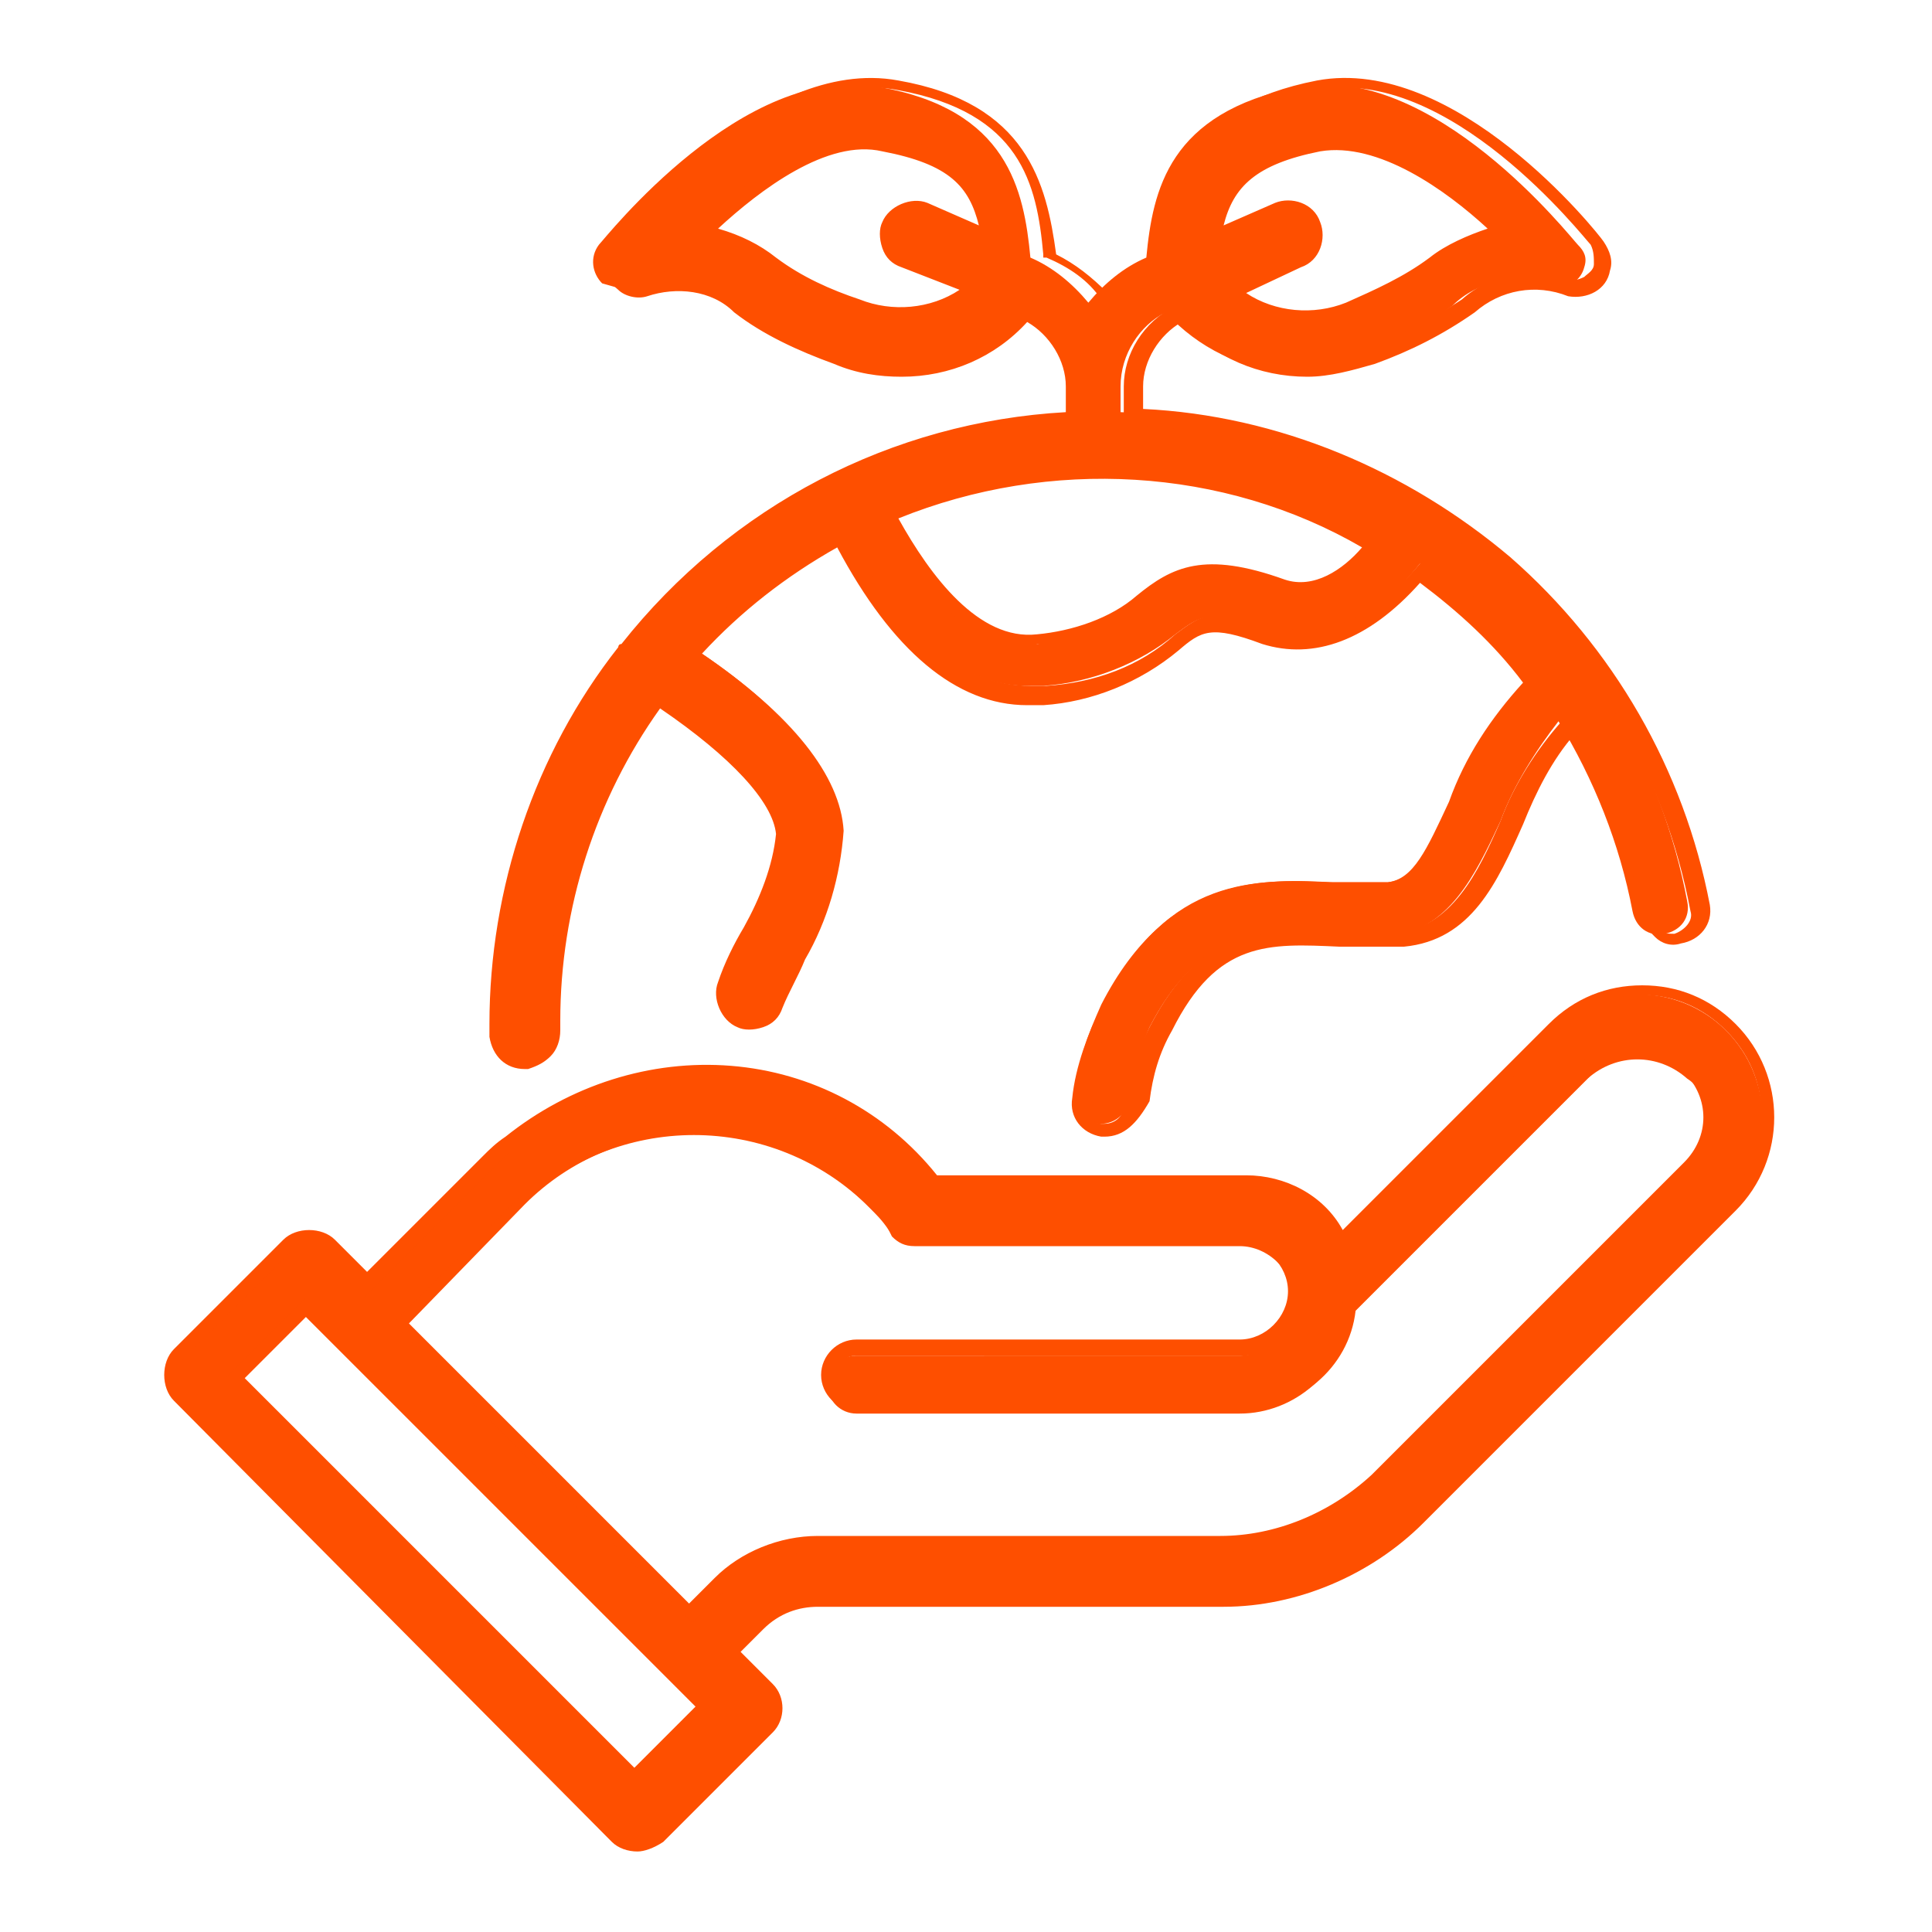
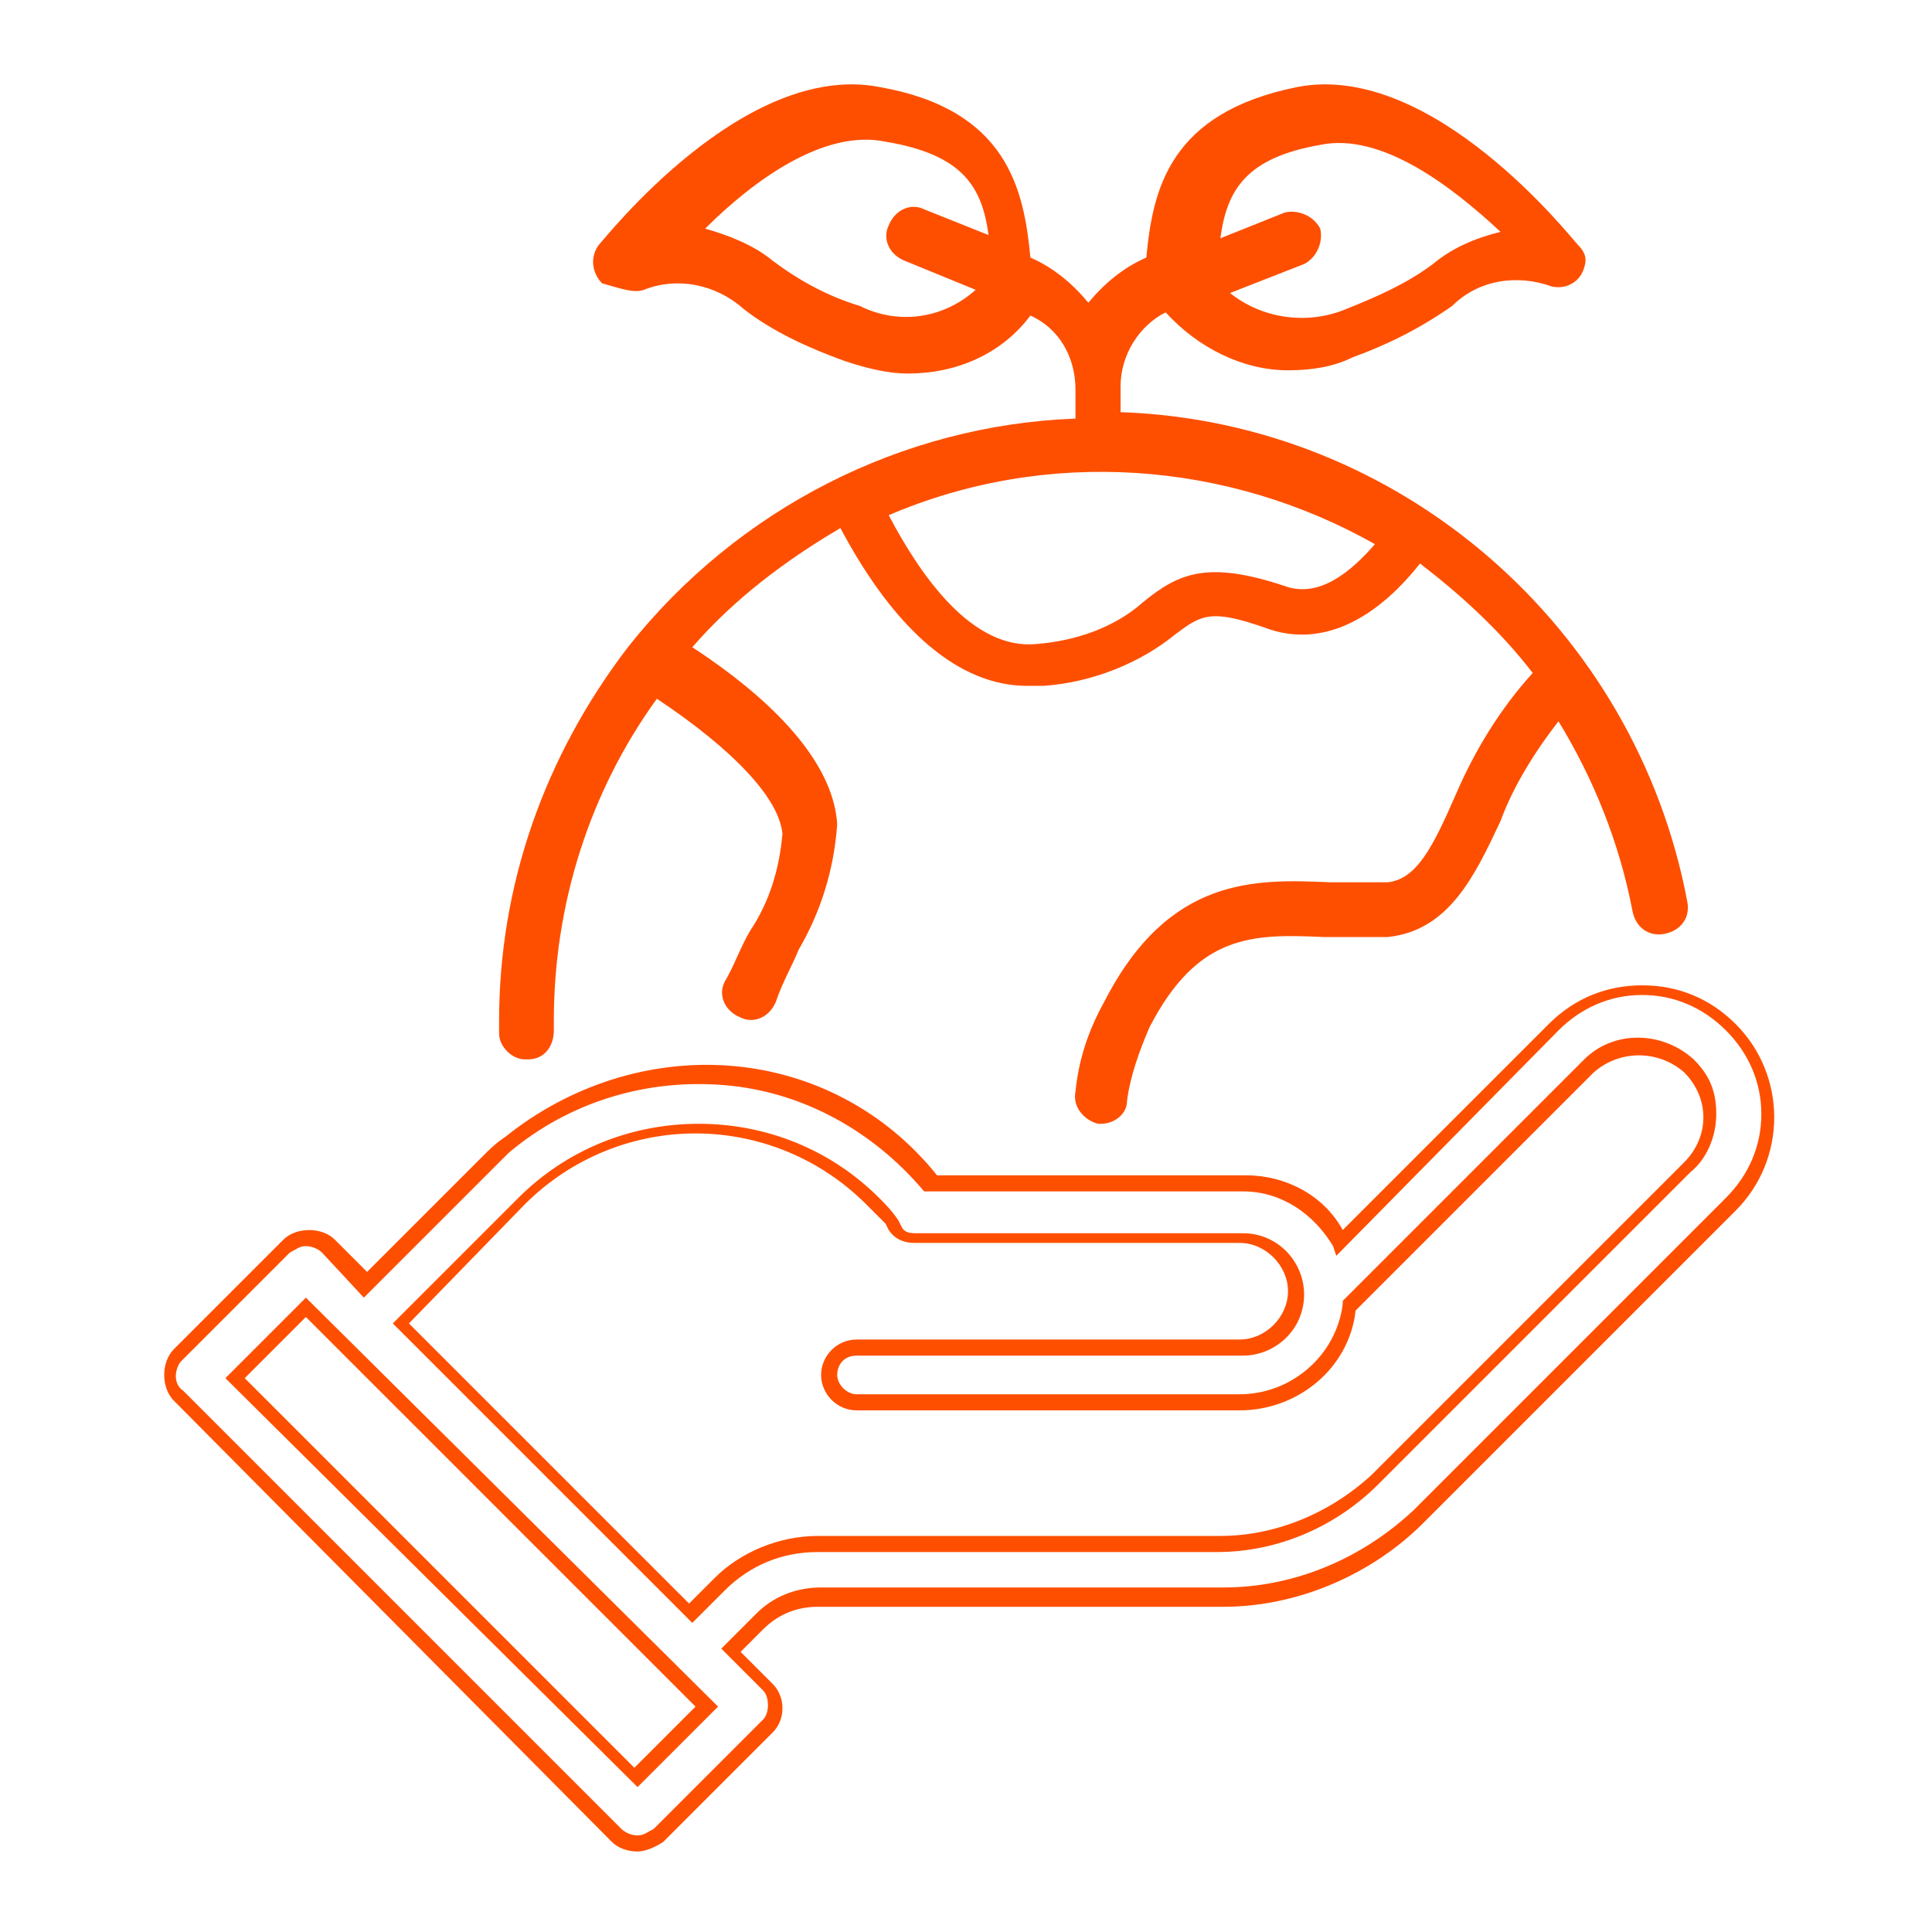
<svg xmlns="http://www.w3.org/2000/svg" id="Layer_1" x="0px" y="0px" viewBox="0 0 60 60" style="enable-background:new 0 0 60 60;" xml:space="preserve">
  <style type="text/css">	.st0{fill:#FE4F00;}</style>
  <g id="Go_Green-2">
    <g>
-       <path class="st0" d="M53.6,32c-1.5-1.5-4-1.5-5.5,0c0,0,0,0,0,0l-6.6,6.6c-0.6-1.1-1.7-1.8-3-1.8h-9.7c-3.3-4-9.2-4.6-13.2-1.3   c-0.2,0.2-0.4,0.4-0.7,0.6l-3.7,3.7l-1.1-1.1c-0.3-0.3-0.9-0.3-1.2,0c0,0,0,0,0,0l-3.4,3.4c-0.3,0.3-0.3,0.9,0,1.2c0,0,0,0,0,0   L19.2,57c0.3,0.3,0.9,0.3,1.2,0c0,0,0,0,0,0l3.4-3.4c0.3-0.3,0.3-0.9,0-1.2c0,0,0,0,0,0l-1.1-1.1l1-1c0.5-0.5,1.1-0.7,1.8-0.7   h12.5c2.3,0,4.4-0.9,6-2.5l9.7-9.7C55.1,35.9,55.1,33.5,53.6,32C53.6,32,53.6,32,53.6,32z M19.8,55.2L7.3,42.8l2.2-2.2L22,53   L19.8,55.2z M52.4,36.3l-9.7,9.7c-1.3,1.3-3,2-4.8,2H25.4c-1.1,0-2.2,0.4-3,1.2l-1,1l-9-9l3.7-3.7c3-3,7.9-3,10.9,0   c0.2,0.2,0.4,0.4,0.6,0.7l0.1,0.2c0.2,0.2,0.4,0.3,0.7,0.3h10.1c0.9,0,1.7,0.8,1.7,1.7c0,0.9-0.8,1.7-1.7,1.7H26.6   c-0.5,0-0.9,0.4-0.9,0.9s0.4,0.9,0.9,0.9h11.9c1.7,0,3.2-1.3,3.4-3l7.4-7.4c0.9-0.8,2.2-0.8,3.1,0C53.2,34,53.2,35.4,52.4,36.3   C52.4,36.3,52.4,36.3,52.4,36.3L52.4,36.3z" />
      <path class="st0" d="M19.8,57.5C19.8,57.5,19.8,57.5,19.8,57.5c-0.3,0-0.6-0.1-0.8-0.3L5.4,43.5c-0.2-0.2-0.3-0.5-0.3-0.8   c0-0.3,0.1-0.6,0.3-0.8l3.4-3.4c0.2-0.2,0.5-0.3,0.8-0.3c0,0,0,0,0,0c0.3,0,0.6,0.1,0.8,0.3l1,1l3.6-3.6c0.2-0.2,0.4-0.4,0.7-0.6   c2-1.6,4.5-2.4,7-2.2c2.5,0.2,4.8,1.4,6.4,3.4h9.6c1.2,0,2.4,0.6,3,1.7l6.4-6.4c0.8-0.8,1.8-1.2,2.9-1.2c0,0,0,0,0,0   c1.1,0,2.1,0.4,2.9,1.2l0,0c1.6,1.6,1.6,4.2,0,5.8l-9.7,9.7c-1.6,1.6-3.9,2.6-6.2,2.6c0,0,0,0,0,0H25.4c-0.6,0-1.2,0.2-1.7,0.7   L23,51.3l1,1c0.4,0.4,0.4,1.1,0,1.5l-3.4,3.4C20.3,57.4,20,57.5,19.8,57.5z M5.7,43.2l13.6,13.6c0.1,0.1,0.3,0.2,0.5,0.2   c0,0,0,0,0,0c0.2,0,0.3-0.1,0.5-0.2l0,0l3.4-3.4c0.2-0.2,0.2-0.7,0-0.9l-1.3-1.3l1.1-1.1c0.5-0.5,1.2-0.8,2-0.8h12.5   c2.2,0,4.3-0.9,5.9-2.4l9.7-9.7c0.7-0.7,1.1-1.6,1.1-2.6c0-1-0.4-1.9-1.1-2.6l0,0c-0.7-0.7-1.6-1.1-2.6-1.1c0,0,0,0,0,0   c-1,0-1.9,0.4-2.6,1.1L41.5,39l-0.1-0.3c-0.6-1-1.6-1.7-2.8-1.7h-9.8L28.7,37c-1.6-1.9-3.8-3.1-6.2-3.3c-2.4-0.2-4.8,0.5-6.7,2.1   c-0.2,0.2-0.4,0.4-0.6,0.6l-3.9,3.9L10,38.9c-0.1-0.1-0.3-0.2-0.5-0.2c0,0,0,0,0,0c-0.2,0-0.3,0.1-0.5,0.2l-3.4,3.4   C5.4,42.6,5.4,43,5.7,43.2z M19.8,55.5L7,42.8l2.5-2.5L22.3,53L19.8,55.5z M7.6,42.8l12.1,12.1l1.9-1.9L9.5,40.9L7.6,42.8z    M21.5,50.4l-9.3-9.3l3.9-3.9c1.5-1.5,3.5-2.3,5.6-2.3c0,0,0,0,0,0c2.1,0,4.1,0.8,5.6,2.3c0.2,0.2,0.4,0.4,0.6,0.7l0.1,0.2   c0.1,0.2,0.3,0.2,0.5,0.2h10.1c1.1,0,1.9,0.9,1.9,1.9c0,1.1-0.9,1.9-1.9,1.9H26.6c-0.4,0-0.6,0.3-0.6,0.6s0.3,0.6,0.6,0.6h11.9   c1.6,0,3-1.2,3.2-2.8l0-0.1l0.1-0.1l7.4-7.4c0.9-0.9,2.4-0.9,3.4,0c0.5,0.5,0.7,1,0.7,1.7S53,36,52.5,36.4l-9.7,9.7   c-1.3,1.3-3.1,2.1-5,2.1c0,0,0,0,0,0H25.4c0,0,0,0,0,0c-1.1,0-2.1,0.4-2.9,1.2L21.5,50.4z M12.7,41.1l8.7,8.7l0.8-0.8   c0.8-0.8,2-1.3,3.2-1.3c0,0,0,0,0,0h12.5c0,0,0,0,0,0c1.7,0,3.4-0.7,4.7-1.9l9.7-9.7c0.4-0.4,0.6-0.9,0.6-1.4c0-0.5-0.2-1-0.6-1.4   c-0.8-0.7-2-0.7-2.8,0l-7.4,7.4c-0.2,1.8-1.8,3.1-3.6,3.1H26.6c-0.6,0-1.1-0.5-1.1-1.1s0.5-1.1,1.1-1.1h11.9   c0.8,0,1.5-0.7,1.5-1.5s-0.7-1.5-1.5-1.5H28.4c-0.3,0-0.6-0.1-0.8-0.4l-0.1-0.2c-0.2-0.2-0.4-0.4-0.6-0.6   c-1.4-1.4-3.3-2.2-5.3-2.2c-2,0-3.9,0.8-5.3,2.2L12.7,41.1z" />
    </g>
    <g>
      <path class="st0" d="M19.5,20.1C19.5,20.1,19.5,20.1,19.5,20.1C19.5,20.1,19.5,20.1,19.5,20.1c-2.6,3.4-4,7.4-4,11.6   c0,0.1,0,0.3,0,0.4c0,0.4,0.4,0.8,0.8,0.8c0,0,0,0,0.1,0c0.5,0,0.8-0.4,0.8-0.9c0,0,0,0,0,0c0-0.1,0-0.2,0-0.3   c0-3.6,1.1-7.1,3.2-10c2.4,1.6,3.8,3.1,3.9,4.2c-0.1,1.1-0.4,2.1-1,3c-0.3,0.5-0.5,1.1-0.8,1.6c-0.2,0.4,0,0.9,0.5,1.1   c0.4,0.2,0.9,0,1.1-0.5c0.2-0.6,0.5-1.1,0.7-1.6c0.7-1.2,1.1-2.5,1.2-3.9c-0.1-1.7-1.6-3.6-4.5-5.5c1.3-1.5,2.9-2.7,4.6-3.7   c1.7,3.2,3.7,4.9,5.8,4.9c0.2,0,0.3,0,0.5,0c1.5-0.1,3-0.7,4.1-1.6c0.8-0.6,1.1-0.8,2.8-0.2c1.6,0.6,3.3-0.1,4.8-2   c1.3,1,2.5,2.1,3.5,3.4c-1,1.1-1.8,2.4-2.4,3.8c-0.7,1.6-1.2,2.6-2.1,2.7c-0.6,0-1.2,0-1.8,0c-2.3-0.1-5-0.2-7,3.7   c-0.5,0.9-0.8,1.8-0.9,2.8c-0.1,0.5,0.3,0.9,0.7,1c0,0,0.1,0,0.1,0c0.4,0,0.8-0.3,0.8-0.7c0.1-0.8,0.4-1.6,0.7-2.3   c1.5-2.9,3.2-2.9,5.4-2.8c0.7,0,1.3,0,2,0c1.9-0.2,2.7-1.9,3.5-3.6c0.4-1.1,1.1-2.2,1.8-3.1c1.1,1.8,1.9,3.8,2.3,5.9   c0.1,0.5,0.5,0.8,1,0.7c0.5-0.1,0.8-0.5,0.7-1c0,0,0,0,0,0c-1.6-8.5-8.9-14.9-17.6-15.2V12c0-1,0.6-1.9,1.4-2.3   c1,1.1,2.4,1.8,3.8,1.8c0.7,0,1.4-0.1,2-0.4c1.1-0.4,2.1-0.9,3.1-1.6c0.8-0.8,2-1,3.1-0.6c0.5,0.1,0.9-0.2,1-0.6   c0.1-0.3,0-0.5-0.2-0.7c-0.2-0.2-4.5-5.7-8.7-4.9c-4,0.8-4.5,3.2-4.7,5.3c-0.7,0.3-1.3,0.8-1.8,1.4c-0.5-0.6-1.1-1.1-1.8-1.4   c-0.2-2.1-0.7-4.6-4.7-5.3c-4.2-0.8-8.5,4.7-8.7,4.9c-0.3,0.4-0.2,0.9,0.1,1.2C19.4,9,19.7,9.1,20,9c1-0.4,2.2-0.2,3.1,0.6   c0.9,0.7,2,1.2,3.1,1.6c0.6,0.2,1.3,0.4,2,0.4c1.5,0,2.9-0.6,3.8-1.8c0.9,0.4,1.4,1.3,1.4,2.3V13C28,13.2,22.9,15.8,19.5,20.1z    M41,4.5c1.9-0.4,4.1,1.3,5.6,2.7c-0.8,0.2-1.5,0.5-2.1,1c-0.8,0.6-1.7,1-2.7,1.4c-1.2,0.5-2.6,0.3-3.6-0.5l2.3-0.9   c0.4-0.2,0.6-0.7,0.5-1.1c-0.2-0.4-0.7-0.6-1.1-0.5c0,0,0,0,0,0l-2,0.8C38.1,5.9,38.7,4.9,41,4.5z M26.7,9.5   c-1-0.3-1.9-0.8-2.7-1.4c-0.6-0.5-1.4-0.8-2.1-1c1.5-1.5,3.7-3.1,5.6-2.7c2.4,0.4,3,1.4,3.2,2.9l-2-0.8c-0.4-0.2-0.9,0-1.1,0.5   c-0.2,0.4,0,0.9,0.5,1.1l0,0L30.3,9C29.3,9.9,27.9,10.1,26.7,9.5L26.7,9.5z M39.9,18.2c-2.4-0.8-3.3-0.4-4.4,0.5   c-0.9,0.8-2.1,1.2-3.3,1.3c-2,0.2-3.6-2.1-4.6-4c4.9-2.1,10.5-1.7,15.1,0.9C42,17.7,41,18.6,39.9,18.2L39.9,18.2z" />
-       <path class="st0" d="M34.3,35.3c0,0-0.1,0-0.1,0c-0.6-0.1-1-0.6-0.9-1.2c0.1-1,0.5-2,0.9-2.9c2.1-4.1,5.1-3.9,7.2-3.8   c0.6,0,1.2,0,1.7,0c0.8-0.1,1.2-1,1.9-2.5c0.5-1.4,1.3-2.6,2.3-3.7c-0.9-1.2-2-2.2-3.2-3.1c-1.6,1.8-3.3,2.4-4.9,1.9   c-1.6-0.6-1.9-0.4-2.6,0.2c-1.2,1-2.7,1.6-4.2,1.7c-0.2,0-0.3,0-0.5,0c-2.2,0-4.2-1.7-5.9-4.9c-1.6,0.9-3,2-4.2,3.3   c2.8,1.9,4.3,3.8,4.4,5.5l0,0l0,0c-0.1,1.4-0.5,2.8-1.2,4c-0.2,0.5-0.5,1-0.7,1.5c-0.1,0.3-0.3,0.5-0.6,0.6   c-0.3,0.1-0.6,0.1-0.8,0c-0.5-0.2-0.8-0.9-0.6-1.4c0.2-0.6,0.5-1.2,0.8-1.7l0,0c0.5-0.9,0.9-1.9,1-2.9c-0.1-1-1.4-2.4-3.6-3.9   c-2,2.8-3.1,6.2-3.1,9.7v0c0,0.1,0,0.2,0,0.3l0,0c0,0.3-0.1,0.6-0.3,0.8c-0.2,0.2-0.4,0.3-0.7,0.4c0,0-0.1,0-0.1,0   c-0.6,0-1-0.4-1.1-1c0-0.1,0-0.3,0-0.4c0-4.2,1.4-8.4,4-11.7c0,0,0,0,0,0c0,0,0-0.1,0.1-0.1c3.4-4.3,8.4-6.9,13.8-7.2V12   c0-0.8-0.5-1.6-1.2-2c-1,1.1-2.4,1.7-3.9,1.7c-0.7,0-1.4-0.1-2.1-0.4c-1.1-0.4-2.2-0.9-3.1-1.6l0,0C22.1,9,21,8.9,20.1,9.2l0,0   c-0.3,0.1-0.7,0-0.9-0.2c-0.5-0.4-0.5-1-0.2-1.5c0.2-0.2,4.6-5.8,8.9-5c4,0.7,4.6,3.2,4.9,5.4c0.6,0.3,1.1,0.7,1.6,1.2   c0.4-0.5,1-0.9,1.6-1.2c0.2-2.2,0.8-4.6,4.9-5.4c4.3-0.8,8.7,4.7,8.9,5c0.2,0.3,0.3,0.6,0.2,0.9c-0.1,0.6-0.7,0.9-1.3,0.8l0,0   c-1-0.4-2.1-0.2-2.9,0.5l0,0c-1,0.7-2,1.2-3.1,1.6c-0.7,0.2-1.4,0.4-2.1,0.4c-1.5,0-2.9-0.6-3.9-1.7c-0.7,0.4-1.2,1.2-1.2,2v0.7   c4.2,0.2,8.2,1.9,11.4,4.6c3.2,2.8,5.4,6.6,6.2,10.8l0,0c0.1,0.6-0.3,1.1-0.9,1.2c-0.3,0.1-0.6,0-0.8-0.2   c-0.2-0.2-0.4-0.4-0.4-0.7c-0.4-2-1.1-3.9-2.1-5.6c-0.7,0.8-1.2,1.8-1.6,2.8l0,0c-0.8,1.8-1.6,3.6-3.7,3.8c-0.7,0-1.4,0-2,0l0,0   c-2.2-0.1-3.8-0.2-5.2,2.6c-0.4,0.7-0.6,1.4-0.7,2.2C35.3,34.9,34.9,35.3,34.3,35.3C34.3,35.3,34.3,35.3,34.3,35.3z M40.3,27.8   c-1.9,0-4.1,0.4-5.7,3.6c-0.4,0.9-0.7,1.8-0.9,2.8c0,0.3,0.2,0.7,0.5,0.7c0,0,0.1,0,0.1,0c0.3,0,0.6-0.2,0.6-0.6   c0.1-0.8,0.4-1.6,0.8-2.4c1.6-3.1,3.4-3,5.6-2.9l0,0c0.7,0,1.3,0,2,0c1.8-0.2,2.6-1.9,3.3-3.5c0.4-1.1,1.1-2.2,1.9-3.1l0.2-0.2   l0.2,0.2c1.2,1.8,2,3.8,2.4,6c0,0.2,0.1,0.3,0.3,0.4C51.6,29,51.8,29,52,29c0.3-0.1,0.6-0.4,0.5-0.7l0,0   c-1.6-8.5-8.8-14.7-17.4-15.1l-0.2,0V12c0-1,0.6-2,1.6-2.5l0.1-0.1l0.1,0.1c0.9,1.1,2.3,1.7,3.7,1.7c0.7,0,1.3-0.1,2-0.4   c1.1-0.4,2.1-0.9,3-1.5c0.9-0.8,2.1-1,3.3-0.6c0.2,0,0.3,0,0.5-0.1c0.1-0.1,0.3-0.2,0.3-0.4c0-0.2,0-0.4-0.1-0.6   c-0.2-0.2-4.4-5.6-8.5-4.8c-3.8,0.7-4.3,2.9-4.5,5.1l0,0.1l-0.1,0c-0.7,0.3-1.2,0.7-1.7,1.3l-0.2,0.2l-0.2-0.2   c-0.4-0.6-1-1-1.7-1.3l-0.1,0l0-0.1c-0.2-2.2-0.7-4.4-4.5-5.1c-4.1-0.8-8.3,4.6-8.5,4.8c-0.2,0.3-0.2,0.7,0.1,0.9   c0.2,0.1,0.4,0.2,0.5,0.1c1.1-0.4,2.4-0.2,3.3,0.6c0.9,0.6,1.9,1.2,3,1.5c0.6,0.2,1.3,0.3,2,0.4c1.4,0,2.8-0.6,3.7-1.7l0.1-0.1   l0.1,0.1C33,10,33.6,11,33.6,12v1.1l-0.2,0C28,13.4,23,16,19.7,20.2c0,0,0,0,0,0c0,0,0,0,0,0l0,0c-2.6,3.2-4,7.3-4,11.4   c0,0.1,0,0.3,0,0.4c0,0.3,0.3,0.6,0.6,0.6c0,0,0,0,0,0c0.2,0,0.3-0.1,0.4-0.2C17,32.4,17,32.2,17,32l0,0c0-0.1,0-0.2,0-0.3v0   c0-3.7,1.1-7.1,3.3-10.1l0.1-0.2l0.2,0.1c2.5,1.6,3.9,3.2,4,4.4l0,0l0,0c-0.1,1.1-0.4,2.2-1,3.1c-0.2,0.5-0.5,1-0.7,1.6   c-0.1,0.3,0,0.7,0.3,0.8c0.2,0.1,0.3,0.1,0.5,0c0.2-0.1,0.3-0.2,0.3-0.3c0.2-0.6,0.5-1.1,0.7-1.6l0,0c0.7-1.1,1.1-2.4,1.1-3.8   c-0.1-1.6-1.6-3.4-4.4-5.3l-0.2-0.1l0.2-0.2c1.3-1.5,2.9-2.8,4.6-3.7l0.2-0.1l0.1,0.2c1.6,3.2,3.6,4.8,5.7,4.8c0.2,0,0.3,0,0.5,0   c1.5-0.1,2.9-0.6,4-1.6c0.8-0.6,1.2-0.9,3-0.3c1.5,0.5,3.1-0.1,4.6-1.9l0.1-0.2l0.2,0.1c1.3,1,2.5,2.1,3.6,3.4l0.1,0.1l-0.1,0.1   c-1,1.1-1.8,2.3-2.3,3.7l0,0c-0.8,1.7-1.3,2.7-2.3,2.8c-0.6,0-1.2,0-1.8,0C41,27.8,40.7,27.8,40.3,27.8z M32,20.2   c-2,0-3.5-2.2-4.5-4.1l-0.1-0.2l0.2-0.1c2.4-1,5.1-1.5,7.7-1.3c2.6,0.2,5.2,0.9,7.5,2.2l0.2,0.1L42.9,17c-1.1,1.2-2.1,1.7-3.1,1.3   l0,0c-2.3-0.8-3.1-0.4-4.2,0.4c-0.9,0.8-2.1,1.3-3.4,1.3C32.2,20.2,32.1,20.2,32,20.2z M27.9,16.1c1,1.8,2.5,3.8,4.3,3.6l0,0   c1.1-0.1,2.3-0.5,3.1-1.2c1.1-0.9,2.1-1.4,4.6-0.5l0,0c0.9,0.3,1.8-0.3,2.4-1C38,14.5,32.6,14.2,27.9,16.1z M40.4,10   c-0.8,0-1.7-0.3-2.4-0.9L37.8,9l2.6-1.1c0.3-0.1,0.5-0.5,0.3-0.8c-0.1-0.3-0.5-0.5-0.8-0.3l-2.4,1l0.1-0.4   c0.3-1.5,0.9-2.6,3.4-3.1c2.1-0.4,4.5,1.6,5.8,2.8l0.3,0.3l-0.4,0.1c-0.7,0.2-1.4,0.5-2,0.9c-0.9,0.6-1.8,1.1-2.7,1.4   C41.4,9.9,40.9,10,40.4,10z M38.7,9.1c0.9,0.6,2.1,0.7,3.1,0.3l0,0C42.7,9,43.6,8.6,44.4,8c0.5-0.4,1.2-0.7,1.8-0.9   c-1.3-1.2-3.4-2.7-5.2-2.4l0,0c-2,0.4-2.7,1.1-3,2.3l1.6-0.7c0.5-0.2,1.2,0,1.4,0.6c0.2,0.5,0,1.2-0.6,1.4L38.7,9.1z M28.1,10   c-0.5,0-1-0.1-1.5-0.3c-1-0.3-1.9-0.8-2.7-1.4c-0.6-0.5-1.3-0.8-2-0.9l-0.4-0.1L21.7,7c1.3-1.2,3.7-3.2,5.8-2.8   c2.5,0.5,3.1,1.5,3.4,3.1L31,7.7l-2.4-1c-0.3-0.1-0.7,0-0.8,0.3c-0.1,0.2-0.1,0.3,0,0.5c0.1,0.2,0.2,0.3,0.3,0.3L30.7,9l-0.3,0.2   C29.8,9.8,28.9,10,28.1,10z M22.3,7.1C23,7.3,23.6,7.6,24.1,8c0.8,0.6,1.7,1,2.6,1.3l0,0c1,0.4,2.2,0.3,3.1-0.3L28,8.3   c-0.3-0.1-0.5-0.3-0.6-0.6c-0.1-0.3-0.1-0.6,0-0.8c0.2-0.5,0.9-0.8,1.4-0.6L30.4,7c-0.3-1.2-0.9-1.9-3-2.3   C25.7,4.3,23.6,5.9,22.3,7.1z" />
    </g>
  </g>
</svg>